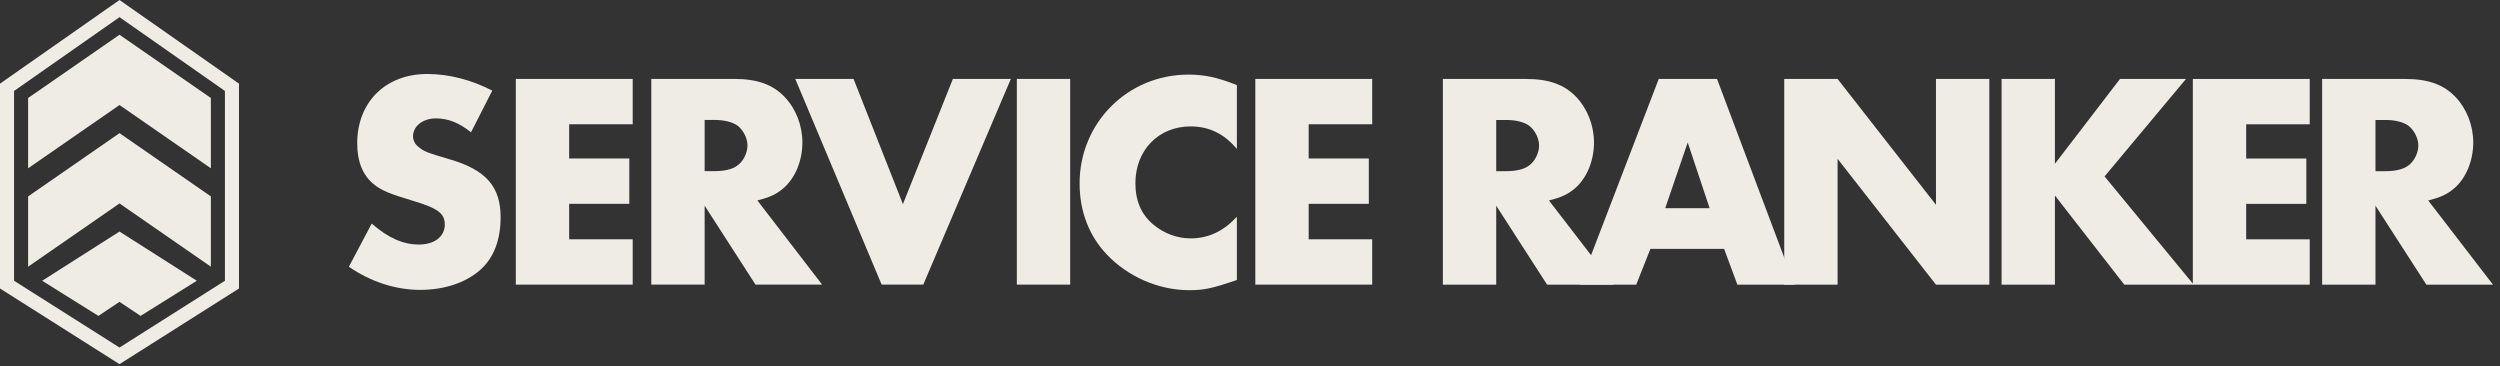
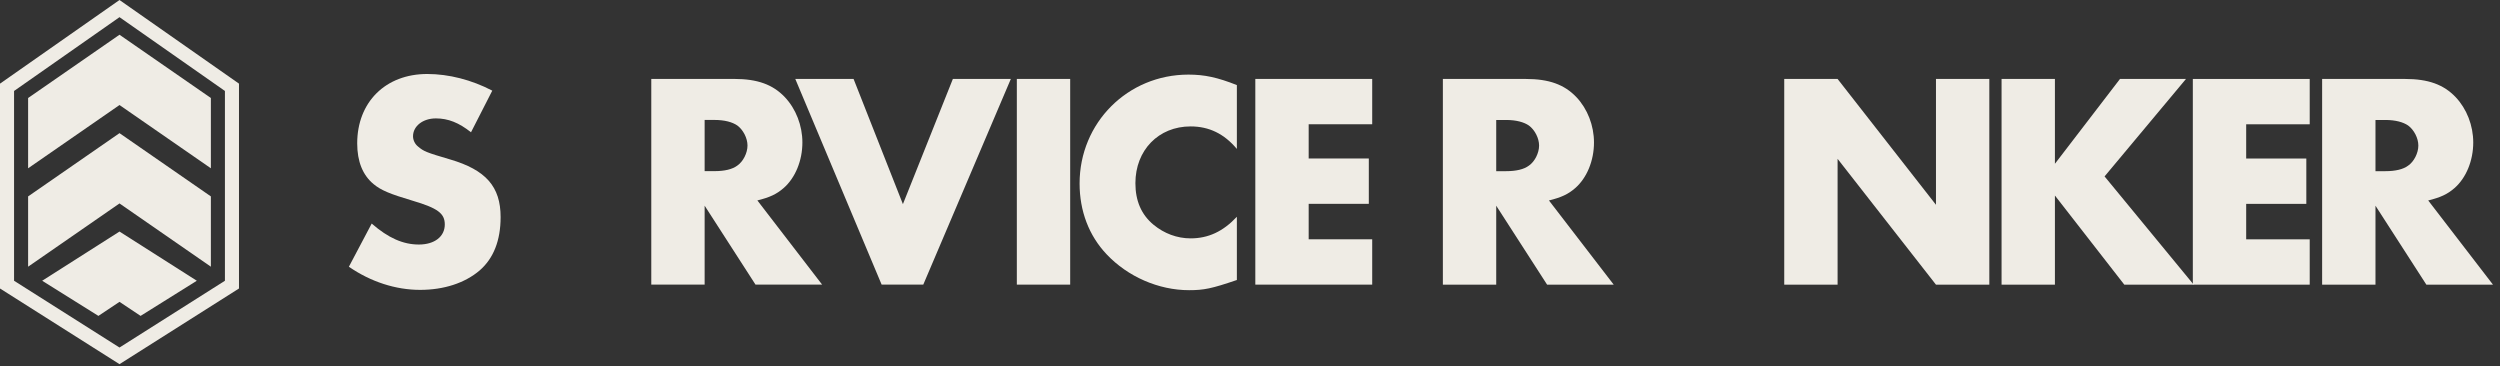
<svg xmlns="http://www.w3.org/2000/svg" width="273" height="40" viewBox="0 0 273 40" fill="none">
  <rect x="0" y="0" width="273" height="40" fill="#333333" stroke="none" />
  <path d="M13.049 14.539L3.07 21.447V29.123L13.049 22.215L23.027 29.123V21.447L13.049 14.539Z" fill="#EFECE5" />
  <path d="M13.049 3.793L3.07 10.701V18.377L13.049 11.469L23.027 18.377V10.701L13.049 3.793Z" fill="#EFECE5" />
  <path d="M13.049 25.285L4.605 30.658L10.746 34.496L13.049 32.961L15.352 34.496L21.492 30.658L13.049 25.285Z" fill="#EFECE5" />
  <path fill-rule="evenodd" clip-rule="evenodd" d="M13.049 0L26.098 9.134V31.503L13.049 39.767L0 31.503V9.134L13.049 0ZM1.535 30.658V9.933L13.049 1.874L24.562 9.933V30.658L13.049 37.95L1.535 30.658Z" fill="#EFECE5" />
  <path d="M169.146 21.891C170.493 21.554 171.234 21.218 172.009 20.544C173.288 19.433 174.063 17.547 174.063 15.56C174.063 13.708 173.356 11.889 172.143 10.609C170.83 9.229 169.146 8.622 166.62 8.622H157.561V31.085H163.387V22.464L168.944 31.085H176.218L169.146 21.891ZM163.387 18.692V13.101H164.465C165.576 13.101 166.418 13.337 166.957 13.708C167.597 14.179 168.069 15.088 168.069 15.897C168.069 16.705 167.597 17.648 166.957 18.086C166.418 18.49 165.576 18.692 164.465 18.692H163.387Z" fill="#EFECE5" />
-   <path d="M188.273 27.178L189.721 31.085H195.951L187.499 8.622H181.134L172.512 31.085H178.675L180.224 27.178H188.273ZM186.69 22.733H181.841L184.299 15.56L186.69 22.733Z" fill="#EFECE5" />
  <path d="M194.839 31.085H200.665V17.345L211.408 31.085H217.234V8.622H211.408V22.363L200.665 8.622H194.839V31.085Z" fill="#EFECE5" />
  <path d="M224.397 17.884V8.622H218.571V31.085H224.397V21.352L231.974 31.085H239.551L229.819 19.264L238.709 8.622H231.502L224.397 17.884Z" fill="#EFECE5" />
  <path d="M252.22 13.573V8.622H239.457V31.085H252.22V26.134H245.283V22.262H251.85V17.311H245.283V13.573H252.22Z" fill="#EFECE5" />
  <path d="M265.161 21.891C266.508 21.554 267.249 21.218 268.024 20.544C269.303 19.433 270.078 17.547 270.078 15.56C270.078 13.708 269.371 11.889 268.158 10.609C266.845 9.229 265.161 8.622 262.635 8.622H253.576V31.085H259.402V22.464L264.959 31.085H272.233L265.161 21.891ZM259.402 18.692V13.101H260.48C261.591 13.101 262.433 13.337 262.972 13.708C263.612 14.179 264.083 15.088 264.083 15.897C264.083 16.705 263.612 17.648 262.972 18.086C262.433 18.49 261.591 18.692 260.48 18.692H259.402Z" fill="#EFECE5" />
  <path d="M53.757 9.898C51.501 8.72 49.009 8.08 46.652 8.08C42.105 8.08 39.007 11.144 39.007 15.657C39.007 17.644 39.613 19.126 40.792 20.102C41.6 20.776 42.577 21.18 45.069 21.921C47.797 22.729 48.571 23.302 48.571 24.514C48.571 25.828 47.46 26.703 45.742 26.703C44.025 26.703 42.408 25.996 40.59 24.413L38.098 29.128C40.489 30.778 43.217 31.654 45.877 31.654C48.47 31.654 50.76 30.913 52.377 29.532C53.892 28.219 54.667 26.265 54.667 23.706C54.667 20.372 53.05 18.553 49.144 17.408C46.517 16.634 46.281 16.533 45.641 15.994C45.304 15.725 45.102 15.287 45.102 14.883C45.102 13.771 46.18 12.929 47.595 12.929C48.942 12.929 50.12 13.401 51.434 14.445L53.757 9.898Z" fill="#EFECE5" />
-   <path d="M69.09 13.569V8.619L56.327 8.619L56.327 31.081L69.09 31.081V26.131H62.153V22.258H68.72V17.307H62.153L62.153 13.569L69.09 13.569Z" fill="#EFECE5" />
  <path d="M82.704 21.887C84.051 21.551 84.792 21.214 85.567 20.54C86.847 19.429 87.621 17.543 87.621 15.556C87.621 13.704 86.914 11.885 85.702 10.606C84.388 9.225 82.704 8.619 80.179 8.619L71.12 8.619L71.12 31.081H76.946V22.46L82.502 31.081H89.776L82.704 21.887ZM76.946 18.688V13.098H78.023C79.135 13.098 79.977 13.333 80.515 13.704C81.155 14.175 81.627 15.085 81.627 15.893C81.627 16.701 81.155 17.644 80.515 18.082C79.977 18.486 79.135 18.688 78.023 18.688H76.946Z" fill="#EFECE5" />
  <path d="M93.21 8.619L86.845 8.619L96.275 31.081H100.821L110.385 8.619L104.054 8.619L98.598 22.291L93.21 8.619Z" fill="#EFECE5" />
  <path d="M116.864 8.619H111.038V31.081H116.864V8.619Z" fill="#EFECE5" />
  <path d="M135.066 9.292C132.944 8.45 131.53 8.147 129.779 8.147C123.144 8.147 117.891 13.401 117.891 20.035C117.891 23.032 118.901 25.727 120.854 27.781C123.144 30.206 126.512 31.687 129.846 31.687C131.462 31.687 132.304 31.519 135.066 30.576V23.672C133.55 25.289 131.934 26.03 130.014 26.03C128.532 26.03 127.118 25.491 125.973 24.548C124.626 23.436 123.986 21.921 123.986 20.002C123.986 16.398 126.512 13.805 130.014 13.805C132.035 13.805 133.685 14.613 135.066 16.263V9.292Z" fill="#EFECE5" />
  <path d="M149.845 13.569V8.619L137.081 8.619V31.081H149.845V26.131H142.907V22.258L149.474 22.258V17.307L142.907 17.307V13.569L149.845 13.569Z" fill="#EFECE5" />
</svg>